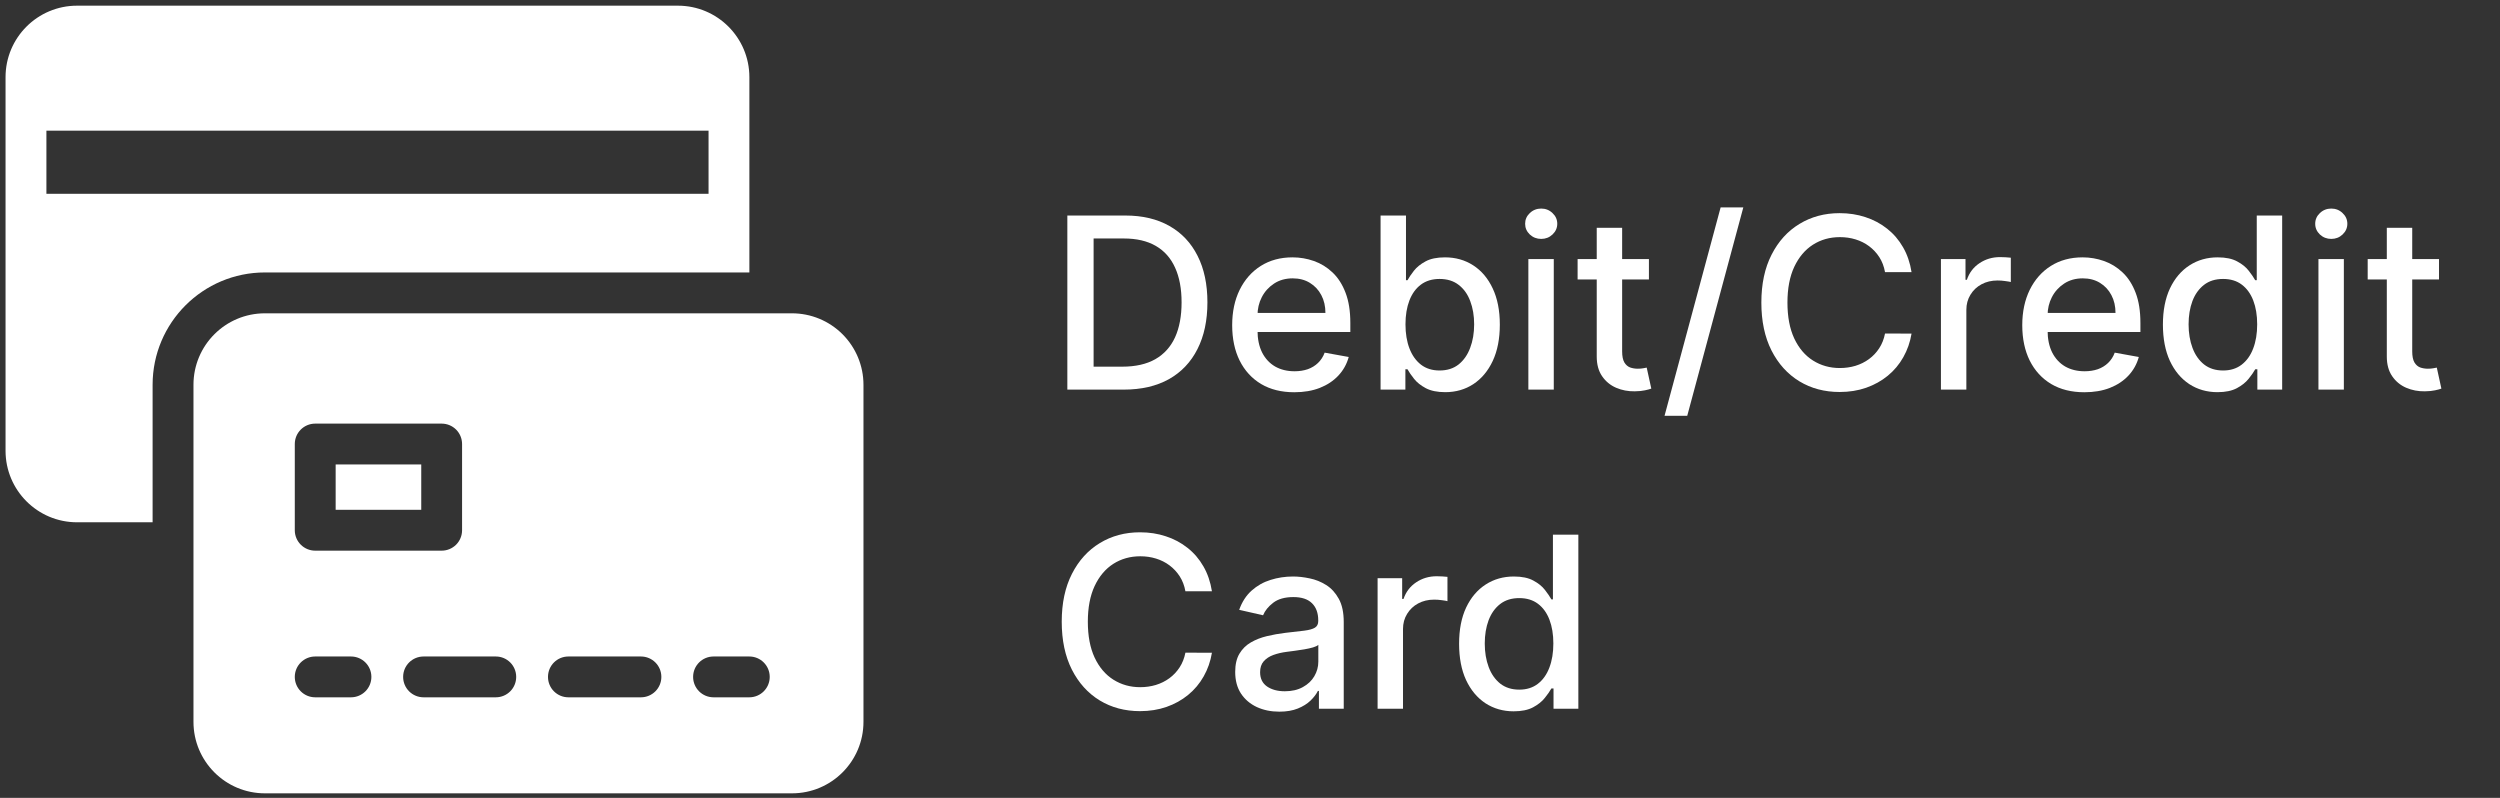
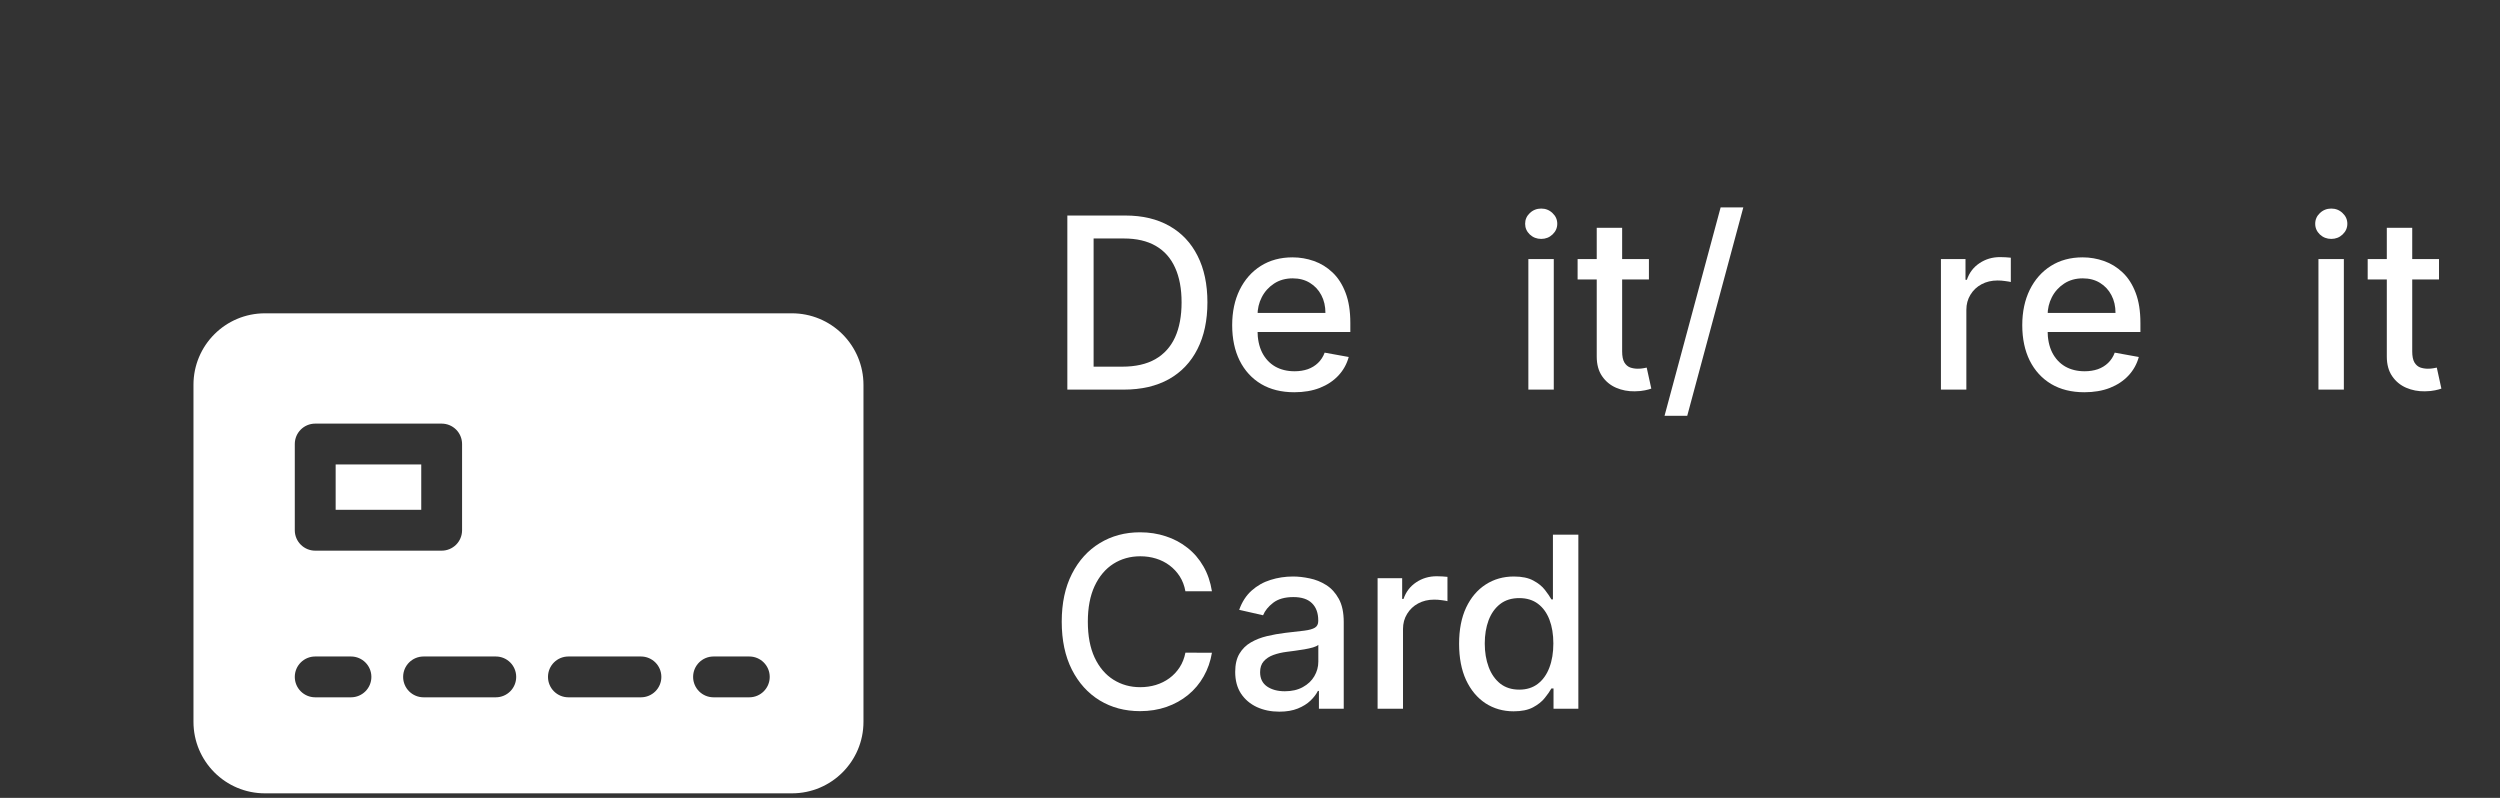
<svg xmlns="http://www.w3.org/2000/svg" width="188" height="60" viewBox="0 0 188 60" fill="none">
  <rect x="0" y="0" width="188" height="60" fill="#333333" stroke="none" />
  <path d="M113.827 53.491C113.035 53.491 112.327 53.288 111.705 52.884C111.087 52.475 110.601 51.893 110.248 51.139C109.898 50.38 109.724 49.47 109.724 48.409C109.724 47.348 109.9 46.441 110.254 45.686C110.612 44.932 111.102 44.355 111.724 43.954C112.346 43.553 113.052 43.353 113.84 43.353C114.449 43.353 114.94 43.455 115.31 43.66C115.685 43.86 115.975 44.095 116.18 44.363C116.388 44.632 116.55 44.868 116.665 45.073H116.78V40.208H118.692V53.299H116.825V51.772H116.665C116.55 51.98 116.384 52.219 116.167 52.487C115.954 52.756 115.66 52.99 115.285 53.191C114.91 53.391 114.424 53.491 113.827 53.491ZM114.249 51.861C114.799 51.861 115.263 51.716 115.643 51.426C116.026 51.132 116.316 50.725 116.512 50.205C116.712 49.685 116.812 49.08 116.812 48.39C116.812 47.708 116.714 47.112 116.518 46.6C116.322 46.089 116.035 45.691 115.655 45.405C115.276 45.12 114.807 44.977 114.249 44.977C113.674 44.977 113.195 45.126 112.811 45.424C112.427 45.722 112.138 46.129 111.942 46.645C111.75 47.161 111.654 47.742 111.654 48.39C111.654 49.046 111.752 49.636 111.948 50.161C112.144 50.685 112.434 51.1 112.817 51.407C113.205 51.71 113.682 51.861 114.249 51.861Z" fill="white" />
  <path d="M103.595 53.299V43.481H105.443V45.041H105.545C105.724 44.512 106.039 44.097 106.491 43.794C106.947 43.487 107.462 43.334 108.038 43.334C108.157 43.334 108.298 43.338 108.46 43.347C108.626 43.355 108.756 43.366 108.849 43.379V45.207C108.773 45.185 108.636 45.162 108.44 45.136C108.244 45.107 108.048 45.092 107.852 45.092C107.401 45.092 106.998 45.188 106.644 45.379C106.295 45.567 106.018 45.829 105.813 46.166C105.609 46.498 105.506 46.877 105.506 47.303V53.299H103.595Z" fill="white" />
  <path d="M96.204 53.517C95.582 53.517 95.019 53.402 94.517 53.172C94.014 52.937 93.615 52.598 93.321 52.155C93.032 51.712 92.887 51.169 92.887 50.525C92.887 49.971 92.993 49.515 93.206 49.157C93.419 48.799 93.707 48.516 94.069 48.307C94.431 48.098 94.836 47.941 95.284 47.834C95.731 47.728 96.187 47.647 96.652 47.591C97.24 47.523 97.717 47.468 98.084 47.425C98.45 47.378 98.716 47.304 98.882 47.201C99.049 47.099 99.132 46.933 99.132 46.703V46.658C99.132 46.1 98.974 45.667 98.659 45.36C98.348 45.054 97.883 44.9 97.265 44.9C96.622 44.9 96.115 45.043 95.744 45.328C95.377 45.61 95.124 45.923 94.983 46.268L93.187 45.859C93.4 45.262 93.711 44.781 94.12 44.414C94.534 44.044 95.009 43.775 95.546 43.609C96.083 43.438 96.647 43.353 97.24 43.353C97.632 43.353 98.047 43.4 98.486 43.494C98.929 43.583 99.343 43.75 99.726 43.992C100.114 44.235 100.431 44.583 100.679 45.034C100.926 45.482 101.049 46.063 101.049 46.779V53.299H99.183V51.957H99.106C98.983 52.204 98.797 52.447 98.55 52.686C98.303 52.924 97.985 53.122 97.598 53.28C97.21 53.438 96.745 53.517 96.204 53.517ZM96.62 51.983C97.148 51.983 97.6 51.878 97.975 51.669C98.354 51.461 98.642 51.188 98.838 50.851C99.038 50.51 99.138 50.146 99.138 49.758V48.492C99.07 48.561 98.938 48.625 98.742 48.684C98.55 48.74 98.331 48.789 98.084 48.831C97.836 48.87 97.596 48.906 97.361 48.94C97.127 48.97 96.931 48.995 96.773 49.017C96.402 49.063 96.064 49.142 95.757 49.253C95.454 49.364 95.211 49.524 95.028 49.733C94.849 49.937 94.76 50.21 94.76 50.551C94.76 51.024 94.934 51.382 95.284 51.625C95.633 51.863 96.079 51.983 96.62 51.983Z" fill="white" />
  <path d="M91.137 44.465H89.143C89.066 44.039 88.923 43.664 88.714 43.34C88.506 43.017 88.25 42.742 87.947 42.516C87.645 42.29 87.306 42.12 86.931 42.004C86.56 41.889 86.166 41.832 85.749 41.832C84.994 41.832 84.319 42.022 83.722 42.401C83.13 42.78 82.661 43.336 82.316 44.069C81.975 44.802 81.805 45.697 81.805 46.754C81.805 47.819 81.975 48.718 82.316 49.451C82.661 50.184 83.132 50.738 83.729 51.113C84.325 51.488 84.996 51.676 85.742 51.676C86.156 51.676 86.547 51.62 86.918 51.509C87.293 51.394 87.632 51.226 87.935 51.004C88.237 50.783 88.493 50.512 88.702 50.193C88.915 49.869 89.062 49.498 89.143 49.08L91.137 49.087C91.031 49.73 90.824 50.323 90.517 50.864C90.214 51.401 89.825 51.865 89.347 52.257C88.874 52.645 88.333 52.946 87.724 53.159C87.114 53.372 86.45 53.478 85.729 53.478C84.596 53.478 83.586 53.21 82.7 52.673C81.813 52.132 81.114 51.358 80.603 50.352C80.096 49.347 79.842 48.147 79.842 46.754C79.842 45.356 80.098 44.156 80.609 43.155C81.121 42.149 81.82 41.378 82.706 40.841C83.592 40.3 84.6 40.029 85.729 40.029C86.424 40.029 87.072 40.129 87.672 40.33C88.278 40.526 88.821 40.816 89.302 41.199C89.784 41.578 90.183 42.043 90.498 42.593C90.813 43.138 91.026 43.762 91.137 44.465Z" fill="white" />
  <path d="M183.413 19.481V21.015H178.05V19.481H183.413ZM179.488 17.129H181.399V26.416C181.399 26.787 181.455 27.066 181.565 27.254C181.676 27.437 181.819 27.563 181.994 27.631C182.173 27.695 182.367 27.727 182.575 27.727C182.729 27.727 182.863 27.716 182.978 27.695C183.093 27.674 183.183 27.657 183.247 27.644L183.592 29.223C183.481 29.265 183.323 29.308 183.119 29.351C182.914 29.397 182.658 29.423 182.352 29.427C181.849 29.436 181.38 29.346 180.945 29.159C180.511 28.971 180.159 28.681 179.891 28.289C179.622 27.897 179.488 27.405 179.488 26.813V17.129Z" fill="white" />
  <path d="M174.347 29.299V19.481H176.258V29.299H174.347ZM175.312 17.966C174.98 17.966 174.694 17.855 174.456 17.634C174.221 17.408 174.104 17.14 174.104 16.828C174.104 16.513 174.221 16.245 174.456 16.023C174.694 15.797 174.98 15.684 175.312 15.684C175.644 15.684 175.928 15.797 176.162 16.023C176.401 16.245 176.52 16.513 176.52 16.828C176.52 17.14 176.401 17.408 176.162 17.634C175.928 17.855 175.644 17.966 175.312 17.966Z" fill="white" />
-   <path d="M166.755 29.491C165.962 29.491 165.255 29.288 164.633 28.884C164.015 28.475 163.529 27.893 163.176 27.139C162.826 26.38 162.651 25.47 162.651 24.409C162.651 23.348 162.828 22.441 163.182 21.686C163.54 20.932 164.03 20.355 164.652 19.954C165.274 19.553 165.979 19.353 166.768 19.353C167.377 19.353 167.867 19.455 168.238 19.66C168.613 19.86 168.903 20.095 169.107 20.363C169.316 20.631 169.478 20.868 169.593 21.073H169.708V16.208H171.619V29.299H169.753V27.771H169.593C169.478 27.98 169.312 28.219 169.095 28.487C168.881 28.756 168.587 28.99 168.212 29.191C167.837 29.391 167.352 29.491 166.755 29.491ZM167.177 27.861C167.727 27.861 168.191 27.716 168.57 27.426C168.954 27.132 169.244 26.725 169.44 26.205C169.64 25.686 169.74 25.08 169.74 24.39C169.74 23.708 169.642 23.112 169.446 22.6C169.25 22.089 168.962 21.691 168.583 21.405C168.204 21.119 167.735 20.977 167.177 20.977C166.602 20.977 166.122 21.126 165.739 21.424C165.355 21.723 165.065 22.129 164.869 22.645C164.678 23.161 164.582 23.742 164.582 24.39C164.582 25.046 164.68 25.637 164.876 26.161C165.072 26.685 165.362 27.1 165.745 27.407C166.133 27.71 166.61 27.861 167.177 27.861Z" fill="white" />
  <path d="M156.747 29.497C155.779 29.497 154.946 29.291 154.248 28.877C153.553 28.46 153.016 27.874 152.637 27.12C152.262 26.361 152.074 25.473 152.074 24.454C152.074 23.448 152.262 22.562 152.637 21.795C153.016 21.028 153.544 20.429 154.222 19.999C154.904 19.569 155.701 19.353 156.613 19.353C157.167 19.353 157.703 19.445 158.223 19.628C158.743 19.811 159.21 20.099 159.623 20.491C160.037 20.883 160.363 21.392 160.601 22.019C160.84 22.641 160.959 23.397 160.959 24.288V24.965H153.154V23.534H159.086C159.086 23.031 158.984 22.585 158.779 22.198C158.575 21.806 158.287 21.497 157.917 21.271C157.55 21.045 157.12 20.932 156.625 20.932C156.088 20.932 155.62 21.064 155.219 21.328C154.823 21.588 154.516 21.929 154.299 22.351C154.086 22.769 153.979 23.223 153.979 23.713V24.831C153.979 25.488 154.094 26.046 154.324 26.506C154.559 26.966 154.885 27.318 155.302 27.561C155.72 27.799 156.208 27.919 156.766 27.919C157.128 27.919 157.458 27.867 157.757 27.765C158.055 27.659 158.313 27.501 158.53 27.292C158.748 27.083 158.914 26.826 159.029 26.519L160.838 26.845C160.693 27.377 160.433 27.844 160.058 28.245C159.687 28.641 159.221 28.95 158.658 29.172C158.1 29.389 157.463 29.497 156.747 29.497Z" fill="white" />
  <path d="M145.958 29.299V19.481H147.806V21.041H147.908C148.087 20.512 148.402 20.097 148.854 19.794C149.31 19.487 149.826 19.334 150.401 19.334C150.52 19.334 150.661 19.338 150.823 19.347C150.989 19.355 151.119 19.366 151.213 19.379V21.207C151.136 21.186 151 21.162 150.804 21.137C150.608 21.107 150.412 21.092 150.216 21.092C149.764 21.092 149.361 21.188 149.008 21.379C148.658 21.567 148.381 21.829 148.177 22.166C147.972 22.498 147.87 22.877 147.87 23.303V29.299H145.958Z" fill="white" />
-   <path d="M143.748 20.465H141.754C141.677 20.039 141.535 19.664 141.326 19.34C141.117 19.017 140.861 18.742 140.559 18.516C140.256 18.29 139.917 18.119 139.542 18.004C139.172 17.889 138.777 17.832 138.36 17.832C137.606 17.832 136.93 18.021 136.334 18.401C135.741 18.78 135.273 19.336 134.927 20.069C134.586 20.802 134.416 21.697 134.416 22.754C134.416 23.819 134.586 24.718 134.927 25.451C135.273 26.184 135.743 26.738 136.34 27.113C136.937 27.488 137.608 27.676 138.353 27.676C138.767 27.676 139.159 27.62 139.53 27.509C139.905 27.394 140.243 27.226 140.546 27.004C140.849 26.783 141.104 26.512 141.313 26.193C141.526 25.869 141.673 25.498 141.754 25.08L143.748 25.087C143.642 25.73 143.435 26.323 143.128 26.864C142.826 27.401 142.436 27.865 141.959 28.257C141.486 28.645 140.944 28.945 140.335 29.159C139.726 29.372 139.061 29.478 138.341 29.478C137.207 29.478 136.197 29.21 135.311 28.673C134.424 28.132 133.726 27.358 133.214 26.352C132.707 25.347 132.454 24.147 132.454 22.754C132.454 21.356 132.709 20.156 133.221 19.155C133.732 18.149 134.431 17.378 135.317 16.841C136.204 16.3 137.211 16.029 138.341 16.029C139.035 16.029 139.683 16.129 140.284 16.33C140.889 16.526 141.432 16.816 141.914 17.199C142.395 17.578 142.794 18.043 143.109 18.593C143.424 19.138 143.638 19.762 143.748 20.465Z" fill="white" />
  <path d="M131.098 15.595L126.88 31.268H125.173L129.392 15.595H131.098Z" fill="white" />
  <path d="M123.999 19.481V21.015H118.636V19.481H123.999ZM120.074 17.129H121.985V26.416C121.985 26.787 122.041 27.066 122.151 27.254C122.262 27.437 122.405 27.563 122.58 27.631C122.759 27.695 122.953 27.727 123.161 27.727C123.315 27.727 123.449 27.716 123.564 27.695C123.679 27.674 123.769 27.657 123.832 27.644L124.178 29.223C124.067 29.265 123.909 29.308 123.705 29.351C123.5 29.397 123.244 29.423 122.938 29.427C122.435 29.436 121.966 29.346 121.531 29.159C121.097 28.971 120.745 28.681 120.477 28.289C120.208 27.897 120.074 27.405 120.074 26.813V17.129Z" fill="white" />
  <path d="M114.933 29.299V19.481H116.844V29.299H114.933ZM115.898 17.966C115.566 17.966 115.28 17.855 115.042 17.634C114.807 17.408 114.69 17.14 114.69 16.828C114.69 16.513 114.807 16.245 115.042 16.023C115.28 15.797 115.566 15.684 115.898 15.684C116.23 15.684 116.514 15.797 116.748 16.023C116.987 16.245 117.106 16.513 117.106 16.828C117.106 17.14 116.987 17.408 116.748 17.634C116.514 17.855 116.23 17.966 115.898 17.966Z" fill="white" />
-   <path d="M103.819 29.299V16.208H105.73V21.073H105.845C105.956 20.868 106.116 20.631 106.325 20.363C106.533 20.095 106.823 19.86 107.194 19.66C107.565 19.455 108.055 19.353 108.664 19.353C109.457 19.353 110.164 19.553 110.786 19.954C111.408 20.355 111.896 20.932 112.25 21.686C112.608 22.441 112.787 23.348 112.787 24.409C112.787 25.47 112.61 26.38 112.256 27.139C111.903 27.893 111.417 28.475 110.799 28.884C110.181 29.288 109.476 29.491 108.683 29.491C108.087 29.491 107.599 29.391 107.219 29.191C106.844 28.99 106.55 28.756 106.337 28.487C106.124 28.219 105.96 27.98 105.845 27.771H105.685V29.299H103.819ZM105.692 24.39C105.692 25.08 105.792 25.686 105.992 26.205C106.192 26.725 106.482 27.132 106.861 27.426C107.241 27.716 107.705 27.861 108.255 27.861C108.826 27.861 109.303 27.71 109.687 27.407C110.07 27.1 110.36 26.685 110.556 26.161C110.756 25.637 110.856 25.046 110.856 24.39C110.856 23.742 110.758 23.161 110.562 22.645C110.371 22.129 110.081 21.723 109.693 21.424C109.31 21.126 108.83 20.977 108.255 20.977C107.701 20.977 107.232 21.119 106.849 21.405C106.469 21.691 106.182 22.089 105.986 22.6C105.79 23.112 105.692 23.708 105.692 24.39Z" fill="white" />
  <path d="M97.333 29.497C96.365 29.497 95.532 29.291 94.834 28.877C94.139 28.46 93.602 27.874 93.223 27.12C92.848 26.361 92.66 25.473 92.66 24.454C92.66 23.448 92.848 22.562 93.223 21.795C93.602 21.028 94.13 20.429 94.808 19.999C95.49 19.569 96.287 19.353 97.198 19.353C97.752 19.353 98.289 19.445 98.809 19.628C99.329 19.811 99.796 20.099 100.209 20.491C100.623 20.883 100.949 21.392 101.187 22.019C101.426 22.641 101.545 23.397 101.545 24.288V24.965H93.74V23.534H99.672C99.672 23.031 99.57 22.585 99.365 22.198C99.161 21.806 98.873 21.497 98.502 21.271C98.136 21.045 97.706 20.932 97.211 20.932C96.674 20.932 96.206 21.064 95.805 21.328C95.409 21.588 95.102 21.929 94.885 22.351C94.671 22.769 94.565 23.223 94.565 23.713V24.831C94.565 25.488 94.68 26.046 94.91 26.506C95.144 26.966 95.471 27.318 95.888 27.561C96.306 27.799 96.794 27.919 97.352 27.919C97.714 27.919 98.044 27.867 98.343 27.765C98.641 27.659 98.899 27.501 99.116 27.292C99.334 27.083 99.5 26.826 99.615 26.519L101.424 26.845C101.279 27.377 101.019 27.844 100.644 28.245C100.273 28.641 99.806 28.95 99.244 29.172C98.686 29.389 98.049 29.497 97.333 29.497Z" fill="white" />
  <path d="M84.502 29.299H80.264V16.208H84.636C85.919 16.208 87.021 16.47 87.941 16.994C88.862 17.514 89.567 18.262 90.057 19.238C90.551 20.21 90.798 21.375 90.798 22.735C90.798 24.098 90.549 25.27 90.05 26.25C89.556 27.23 88.84 27.985 87.903 28.513C86.965 29.037 85.832 29.299 84.502 29.299ZM82.239 27.573H84.393C85.391 27.573 86.219 27.386 86.88 27.011C87.54 26.631 88.035 26.084 88.363 25.368C88.691 24.648 88.855 23.77 88.855 22.735C88.855 21.707 88.691 20.836 88.363 20.12C88.039 19.404 87.555 18.861 86.912 18.49C86.268 18.119 85.469 17.934 84.515 17.934H82.239V27.573Z" fill="white" />
  <path d="M59.556 23.561H19.924C16.954 23.561 14.549 25.966 14.549 28.936V54.281C14.549 57.251 16.954 59.659 19.924 59.659H59.556C62.525 59.659 64.933 57.251 64.933 54.281V28.936C64.933 27.51 64.365 26.142 63.357 25.134C62.349 24.126 60.981 23.561 59.556 23.561ZM22.168 33.391C22.168 32.541 22.856 31.856 23.703 31.856H33.213C33.619 31.856 34.011 32.017 34.299 32.305C34.587 32.593 34.748 32.985 34.748 33.391V39.875C34.748 40.281 34.587 40.672 34.299 40.961C34.011 41.248 33.619 41.41 33.213 41.41H23.703C22.856 41.41 22.168 40.721 22.168 39.875V33.391ZM26.393 52.438H23.703C22.856 52.438 22.168 51.752 22.168 50.903C22.168 50.053 22.856 49.368 23.703 49.368H26.393C27.24 49.368 27.928 50.053 27.928 50.903C27.928 51.752 27.24 52.438 26.393 52.438ZM37.283 52.438H31.854C31.004 52.438 30.316 51.752 30.316 50.903C30.316 50.053 31.004 49.368 31.854 49.368H37.283C38.133 49.368 38.818 50.053 38.818 50.903C38.818 51.752 38.133 52.438 37.283 52.438ZM48.197 52.438H42.744C41.895 52.438 41.209 51.752 41.209 50.903C41.209 50.053 41.895 49.368 42.744 49.368H48.197C49.046 49.368 49.734 50.053 49.734 50.903C49.734 51.752 49.046 52.438 48.197 52.438ZM56.345 52.438H53.658C52.811 52.438 52.122 51.752 52.122 50.903C52.122 50.053 52.811 49.368 53.658 49.368H56.348C57.194 49.368 57.883 50.053 57.883 50.903C57.883 51.752 57.194 52.438 56.348 52.438H56.345Z" fill="white" />
  <path d="M25.241 34.927H31.678V38.337H25.241V34.927Z" fill="white" />
-   <path d="M50.978 0.427H5.794C2.824 0.427 0.417 2.832 0.417 5.802V33.898C0.417 36.867 2.824 39.276 5.794 39.276H11.476V28.936C11.476 24.27 15.258 20.488 19.924 20.488H56.353V5.802C56.353 2.833 53.948 0.427 50.978 0.427ZM3.49 9.828H53.283V14.575H3.49V9.828Z" fill="white" />
</svg>